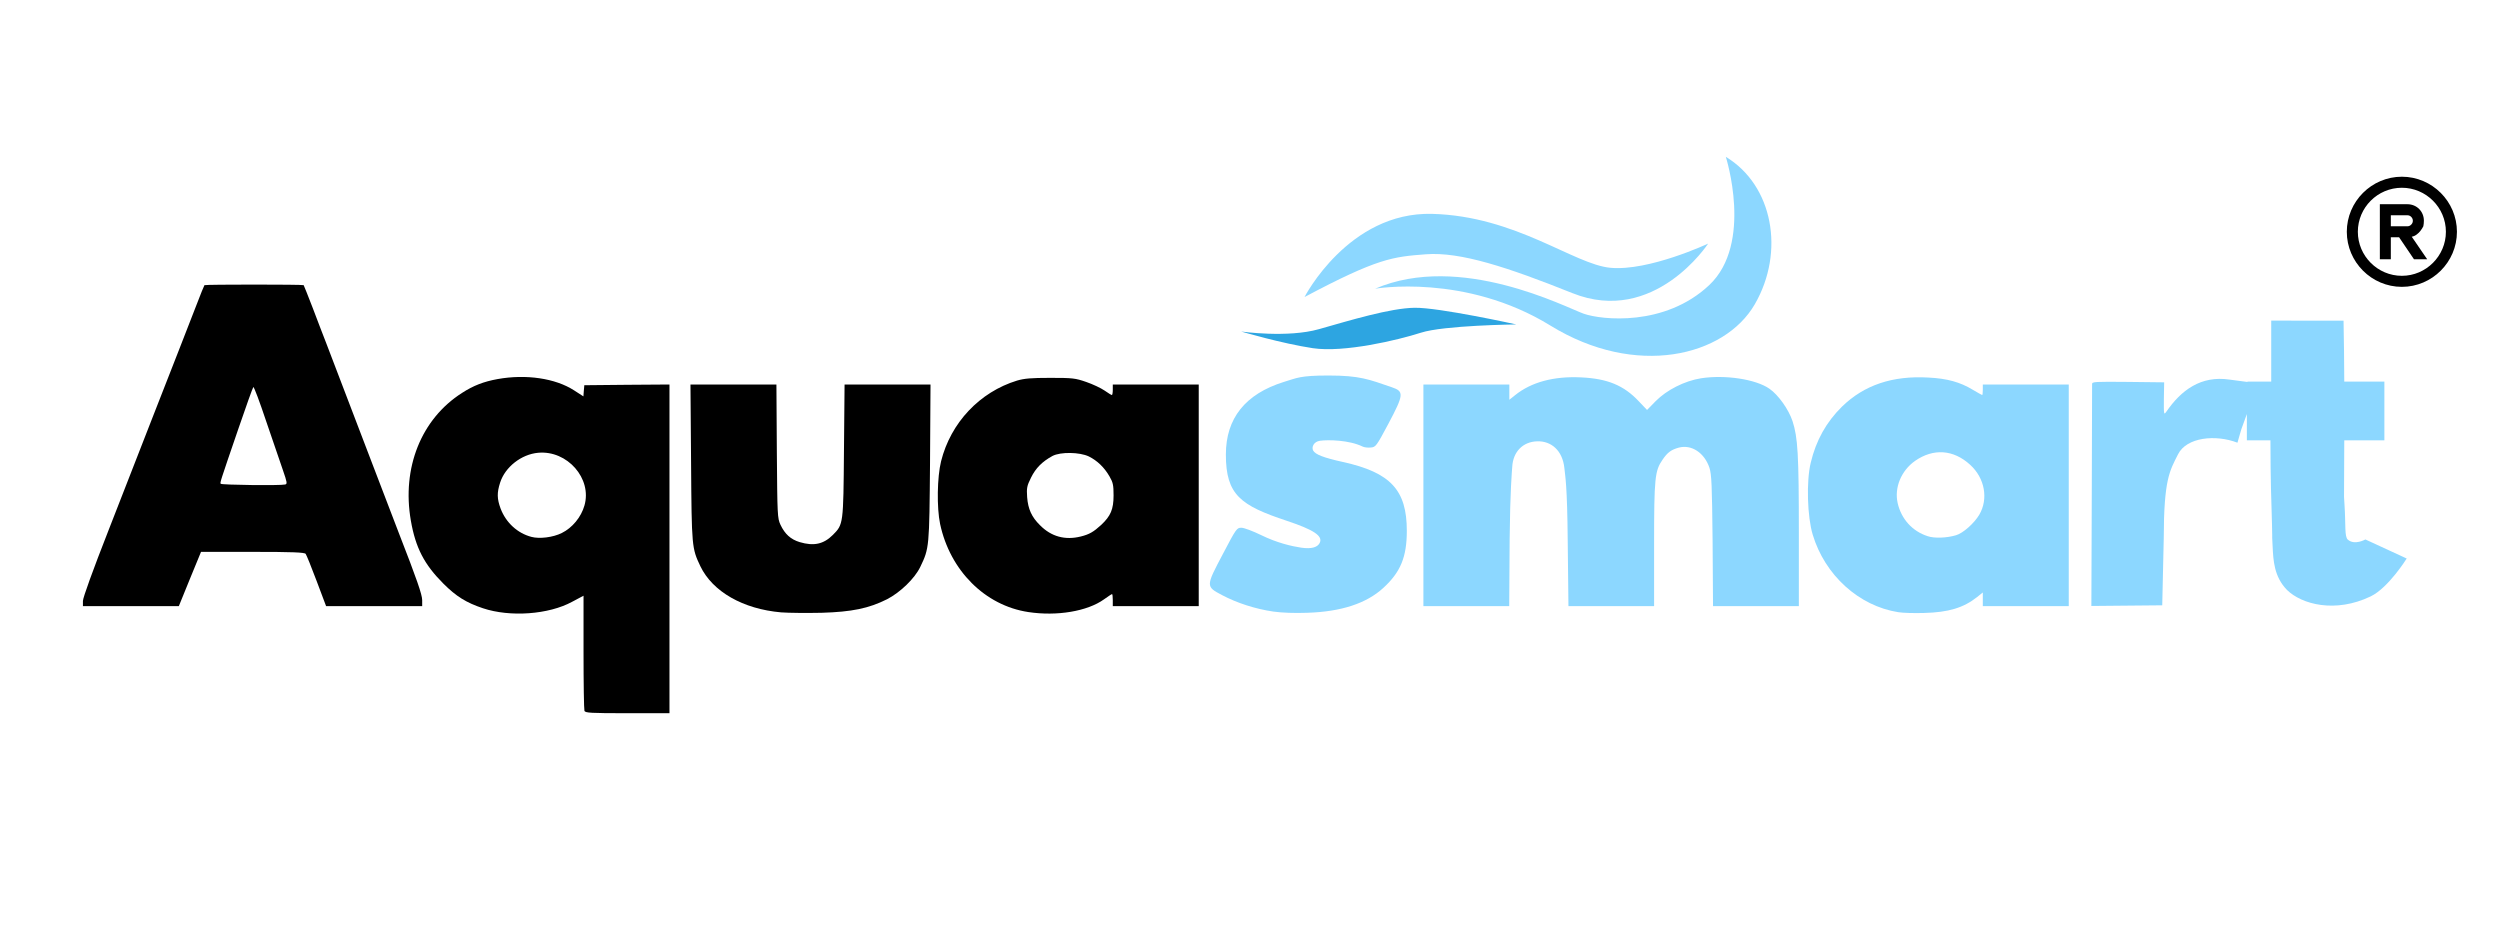
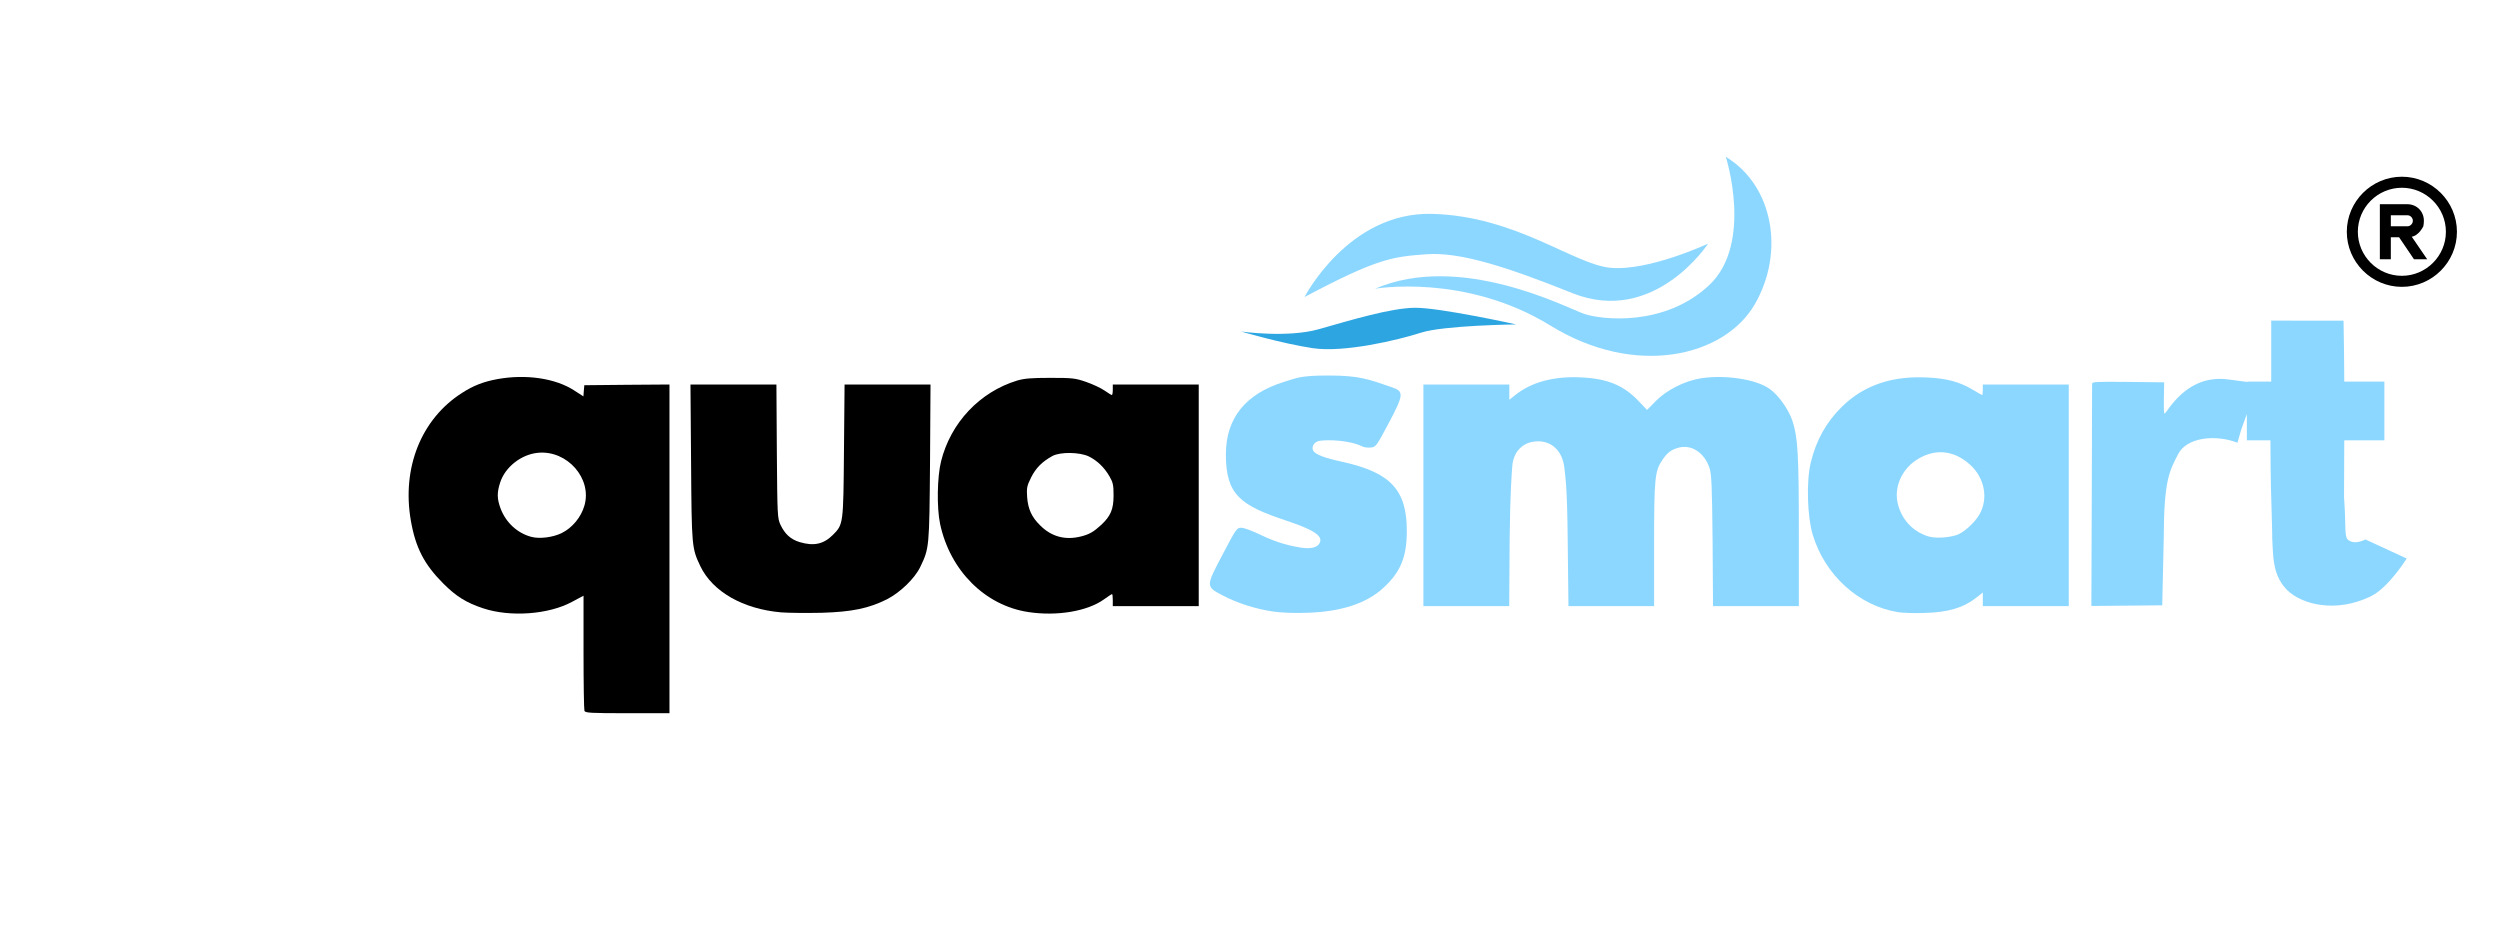
<svg xmlns="http://www.w3.org/2000/svg" version="1.2" viewBox="0 0 4145 1535" width="4145" height="1535">
  <style>.a{fill:#2da5e1}.b{fill:#8cd7ff}</style>
  <path fill-rule="evenodd" class="a" d="m2058 549.7c0 0 76.9 10.9 129-4 52.1-14.8 118-34.8 158.3-35.4 40.3-0.7 168.6 27.6 168.6 27.6 0 0-120.2 1.4-158.3 13.8-38.1 12.3-127.2 33.3-178.9 25.6-51.7-7.8-118.7-27.6-118.7-27.6z" />
  <path fill-rule="evenodd" class="b" d="m2162.9 492.5c0 0 72.8-141.6 211.6-137.9 138.9 3.6 235.2 83.9 295.6 89.4 63.7 5.9 162-40.1 162-40.1 0 0-89.2 136.5-225.1 82.1-107.1-42.9-185.8-68.8-242.8-64.4-54.9 4.2-79.7 6.3-201.3 70.9z" />
  <path fill-rule="evenodd" class="b" d="m2861.4 260c0 0 45.9 143.7-27.6 212.8-73.5 69.1-178.4 57.8-208.1 47.3-29.7-10.5-204.6-102.2-345.8-41.4 0 0 149.2-26 290.7 61.1 141.6 87.2 288.7 51.4 338.9-35.4 50.2-86.9 30.2-197.1-48.1-244.4z" />
  <path d="m969 1178.5c-0.8-2.3-1.5-46-1.5-97.3v-93.5l-18.8 10c-39 21.3-103 25.8-147.9 10.8-27.8-9.3-44.3-19.5-65.8-41-31.5-31.5-46-59.3-53.8-104.3-15.2-87.5 17.1-168.5 84.8-211.7 19-12.3 36-18.8 59-23 47.3-8.5 95.8-1.3 126.8 18.7l15.5 10 0.7-9.2 0.8-9.3 70.7-0.7 70.5-0.5v272.5 272.5h-69.8c-61.2 0-70-0.5-71.2-4zm-37.5-294.8c17.3-8.5 32-26.2 37.5-45.5 13-44.7-28.5-92-76.8-87.5-27.7 2.5-54.7 23.5-63 49.5-5.4 16.8-5.2 26.8 0.8 43 8.8 23.3 28 41 51.3 47 13.2 3.5 35.7 0.8 50.2-6.5z" />
  <path d="m1295 1015.3c-63-5.5-113.5-34.3-133.8-76.5-14.2-30-14.4-31.5-15.4-171.8l-1-129.5h71.2 71.3l0.7 110.8c0.8 106.2 1 111 6 121.7 7.3 15.5 17 24.3 31.8 28.8 23.5 7 39.7 3.5 55.2-12 17.3-17.5 17.3-17.5 18.3-139.8l1-109.5h71.2 71.3l-0.8 129.5c-1.2 140.8-1.2 141.8-16.2 173-9.3 19.3-33.3 42.3-55 53.5-30.5 15.3-58.5 21-108.5 22.5-24 0.5-54.3 0.3-67.3-0.7z" />
  <path d="m1705 1014.8c-71.8-10.8-129.8-68.8-146.3-146-5.7-27-4.9-78 1.6-104 16-64 64-114.8 126-133.8 12-3.5 23.2-4.5 55-4.5 37 0 41.5 0.5 59.7 6.8 10.8 3.7 24.5 10.2 30.3 14.2 6 4.3 11.5 7.5 12.2 7.5 0.8 0 1.5-4 1.5-8.7v-8.8h142.5v367.5h-142.5v-10c0-5.5-0.5-10-1.2-10-0.8 0-6.8 4-13.5 8.8-27.5 19.7-77.8 28.2-125.3 21zm87-125.3c14-3.5 21-7.5 33.8-19.2 15.7-14.8 20.5-25.8 20.5-49 0-17.3-1-21.5-6.8-31.5-8.7-15-20.2-26-34.2-33-15.3-7.3-47-7.8-60.3-0.8-17 9.3-27.7 20-35.5 35.8-7 14-7.5 17.5-6.5 32.5 1.5 19.7 7.5 33 21.3 46.5 18.7 19 41.7 25.2 67.7 18.7z" />
-   <path class="b" d="m2111.3 1014c-29.8-4.3-60.6-14.3-85.1-27.3-27.2-14.4-27.2-14.2 1.5-68.5 22-42 23-43.2 30.5-43.2 4.5 0 19 5.5 33 12.3 25.8 12.7 50.5 18.4 66 20.7 18.1 2.7 27.2-1 30.7-7.5 6.5-12-10.9-22.5-54.4-37-76.5-25.4-101-42.8-101-109.8 0-60.2 32.2-100.5 96.2-120.5 21.5-6.4 26-10.6 73.8-10.6 52.2 0 67 6.4 105 19.4 20.7 7 20.2 12-5.5 60.5-20 37.5-21 38.8-29.3 39.5-4.7 0.5-11-0.2-13.7-1.7-22.3-10.8-57.1-11.4-70.5-9.5-10.3 1.4-14.3 10.5-11.3 16.2 3.5 6.5 17.5 12 49.5 19 79 17.5 105.8 46.5 105.8 114 0 43.5-10.3 68.5-39 94.8q-42 38.6-126 41.2c-20.8 0.8-42.3 0-56.3-2z" />
+   <path class="b" d="m2111.3 1014c-29.8-4.3-60.6-14.3-85.1-27.3-27.2-14.4-27.2-14.2 1.5-68.5 22-42 23-43.2 30.5-43.2 4.5 0 19 5.5 33 12.3 25.8 12.7 50.5 18.4 66 20.7 18.1 2.7 27.2-1 30.7-7.5 6.5-12-10.9-22.5-54.4-37-76.5-25.4-101-42.8-101-109.8 0-60.2 32.2-100.5 96.2-120.5 21.5-6.4 26-10.6 73.8-10.6 52.2 0 67 6.4 105 19.4 20.7 7 20.2 12-5.5 60.5-20 37.5-21 38.8-29.3 39.5-4.7 0.5-11-0.2-13.7-1.7-22.3-10.8-57.1-11.4-70.5-9.5-10.3 1.4-14.3 10.5-11.3 16.2 3.5 6.5 17.5 12 49.5 19 79 17.5 105.8 46.5 105.8 114 0 43.5-10.3 68.5-39 94.8q-42 38.6-126 41.2c-20.8 0.8-42.3 0-56.3-2" />
  <path class="b" d="m3147.3 1015c-65.3-10.3-121.6-61.3-141.8-128.5-9-29.5-10.8-88.5-3.3-119.3 8.8-37 25.8-67.5 52-93.2 36.5-35.5 83.5-51.5 143.3-48 30.7 1.5 52.5 7.5 73.5 20.3 8 4.7 15 8.7 15.5 8.7 0.5 0 1-4 1-8.8v-8.7h71.2 71.3v183.8 183.7h-71.3-71.2v-11.3-11.4l-9.3 7.5c-22.7 18-47.7 25.5-88.2 26.5-15.8 0.5-35 0-42.8-1.3zm95.5-127.5c11.8-3.2 30.5-20 38.8-34 15.5-26.3 9.2-60.8-15-82.8-27.8-25.5-61-27.7-91.5-6.5-23 16.3-34.5 44.3-28.8 69.8 6 26.5 24.3 46.8 49.8 55 11 3.8 31.7 3 46.7-1.5z" />
-   <path d="m137.5 996.3c0-5.3 16.5-51 42.8-118 23.5-60.3 55.7-142.8 71.5-183.3 15.7-40.5 36-92.2 45-115 8.7-22.7 21.7-55.7 28.7-73.7 6.8-18 13-33 13.5-33.5 1.3-1.3 163.5-1.3 164.5 0 0.5 0.5 7.3 18 15.3 38.5 7.7 20.7 18 47 22.5 58.7 9.2 24 19.2 50 75 196.3 21.5 56.5 41.7 109.2 45 117.5 29.7 76.2 38.7 102.2 38.7 111.2v10h-159.3l-15.7-41.7c-8.7-23.3-17-43.5-18.2-45-1.8-2.5-22.5-3.3-88-3.3h-85.5l-18.5 45-18.3 45h-159zm335.3-193c3.7-1 3.4-3.2-3.8-24-4.5-12.7-17-49.2-27.8-81.2-10.7-32-20.2-57.5-21.2-56.3-1 1-12 31.8-24.5 68.3-31.8 92.7-30.8 90-29.5 92 1.2 2 99.3 3.2 106.8 1.2z" />
  <path class="b" d="m2360 637.5h142.5v25.3l9.5-7.6c27-21.7 64.3-31.7 109.3-29.5 44 2 71 13.3 95.7 39.5l13.8 14.5 14.4-14.7c18.3-18.5 48-33.5 75-37.8 39.8-6.2 91 1.5 113.5 17.3 14.8 10.2 31.8 34.2 38.3 53.7 8.8 27 10.5 55 10.5 185v121.8h-142.3l-0.7-108c-1-93.8-1.7-110-5.2-121.3-8.3-25-29.8-39.2-51-33.5-12.5 3.5-18.5 7.8-26.8 20-12.7 18.5-14 29.5-14 141v101.8h-142l-1.2-106.8c-0.8-95-4.2-108.2-5.5-121.7-3-30.2-22.4-45.5-45-44.8-23.8 0.6-40.2 17.3-41.5 42.3-0.5 7.7-3.5 38.5-4.3 120.5l-0.7 110.5h-142.3z" />
  <path fill-rule="evenodd" class="b" d="m3767.6 897.9c-0.1-2-0.2-4.1-0.3-6.2 0-1.8 0-3.1 0-4.8l-0.3-15.8q-0.2-10.8-0.6-22.2c-1.9-51.9-2-106.8-2-118.8h-39.1v-43.6l-9.3 25.6-6.3 21.9c-36.3-14-84.3-9.1-98.5 19.2-13.9 27.6-23.5 41.3-23.7 139.2l-2.5 111.2-117.5 1.1 0.7-200.2c0.3-90.1 0.5-165.4 0.5-167.8 0-3.8 4-4 59.6-3.5l59.9 0.7-0.5 27.3c-0.2 26.6 0 27.1 4.1 21.4 24.4-35.4 57-60.4 105-53.2l29.5 3.9v-0.6h39.4v-101.2l60.1 0.2h59.8l0.8 50.6 0.4 50.4h66.5v97.4h-66.5l-0.4 93.8c0.3 4.5 0.5 9 0.8 13.2 2.2 33.2-0.2 52.7 5.5 57.6 11.3 9.9 29.1-0.3 29.1-0.3l68.5 31.6c0 0-30.2 48.6-59.7 62.8-58.9 28.3-114.4 13.1-138.6-10.5-21.7-22.1-22.9-49.3-24-72.6-0.1-2.2-0.1-3.4-0.3-5.7" />
  <path d="m3982.3 293c-50.2 0-91.3 41.1-91.3 91.3 0 50.2 41.1 91.3 91.3 91.3 50.2 0 91.3-41.1 91.3-91.3 0-50.2-41.1-91.3-91.3-91.3zm0 164.3c-40.2 0-73-32.9-73-73 0-40.2 32.8-73 73-73 40.1 0 73 32.8 73 73 0 40.1-32.9 73-73 73z" />
  <path d="m4018.8 366c0-15.5-11.9-27.4-27.4-27.4h-45.6v91.3h18.2v-36.5h13.7l24.7 36.5h21.9l-25.6-37.4q4.6-0.9 8.2-3.7 3.7-2.7 6.4-6.3 2.8-3.7 4.6-7.3 0.9-4.6 0.9-9.2zm-54.8-9.1h27.4q3.7 0 6.4 2.7 2.7 2.8 2.7 6.4 0 3.7-2.7 6.4-2.7 2.8-6.4 2.8h-27.4z" />
</svg>